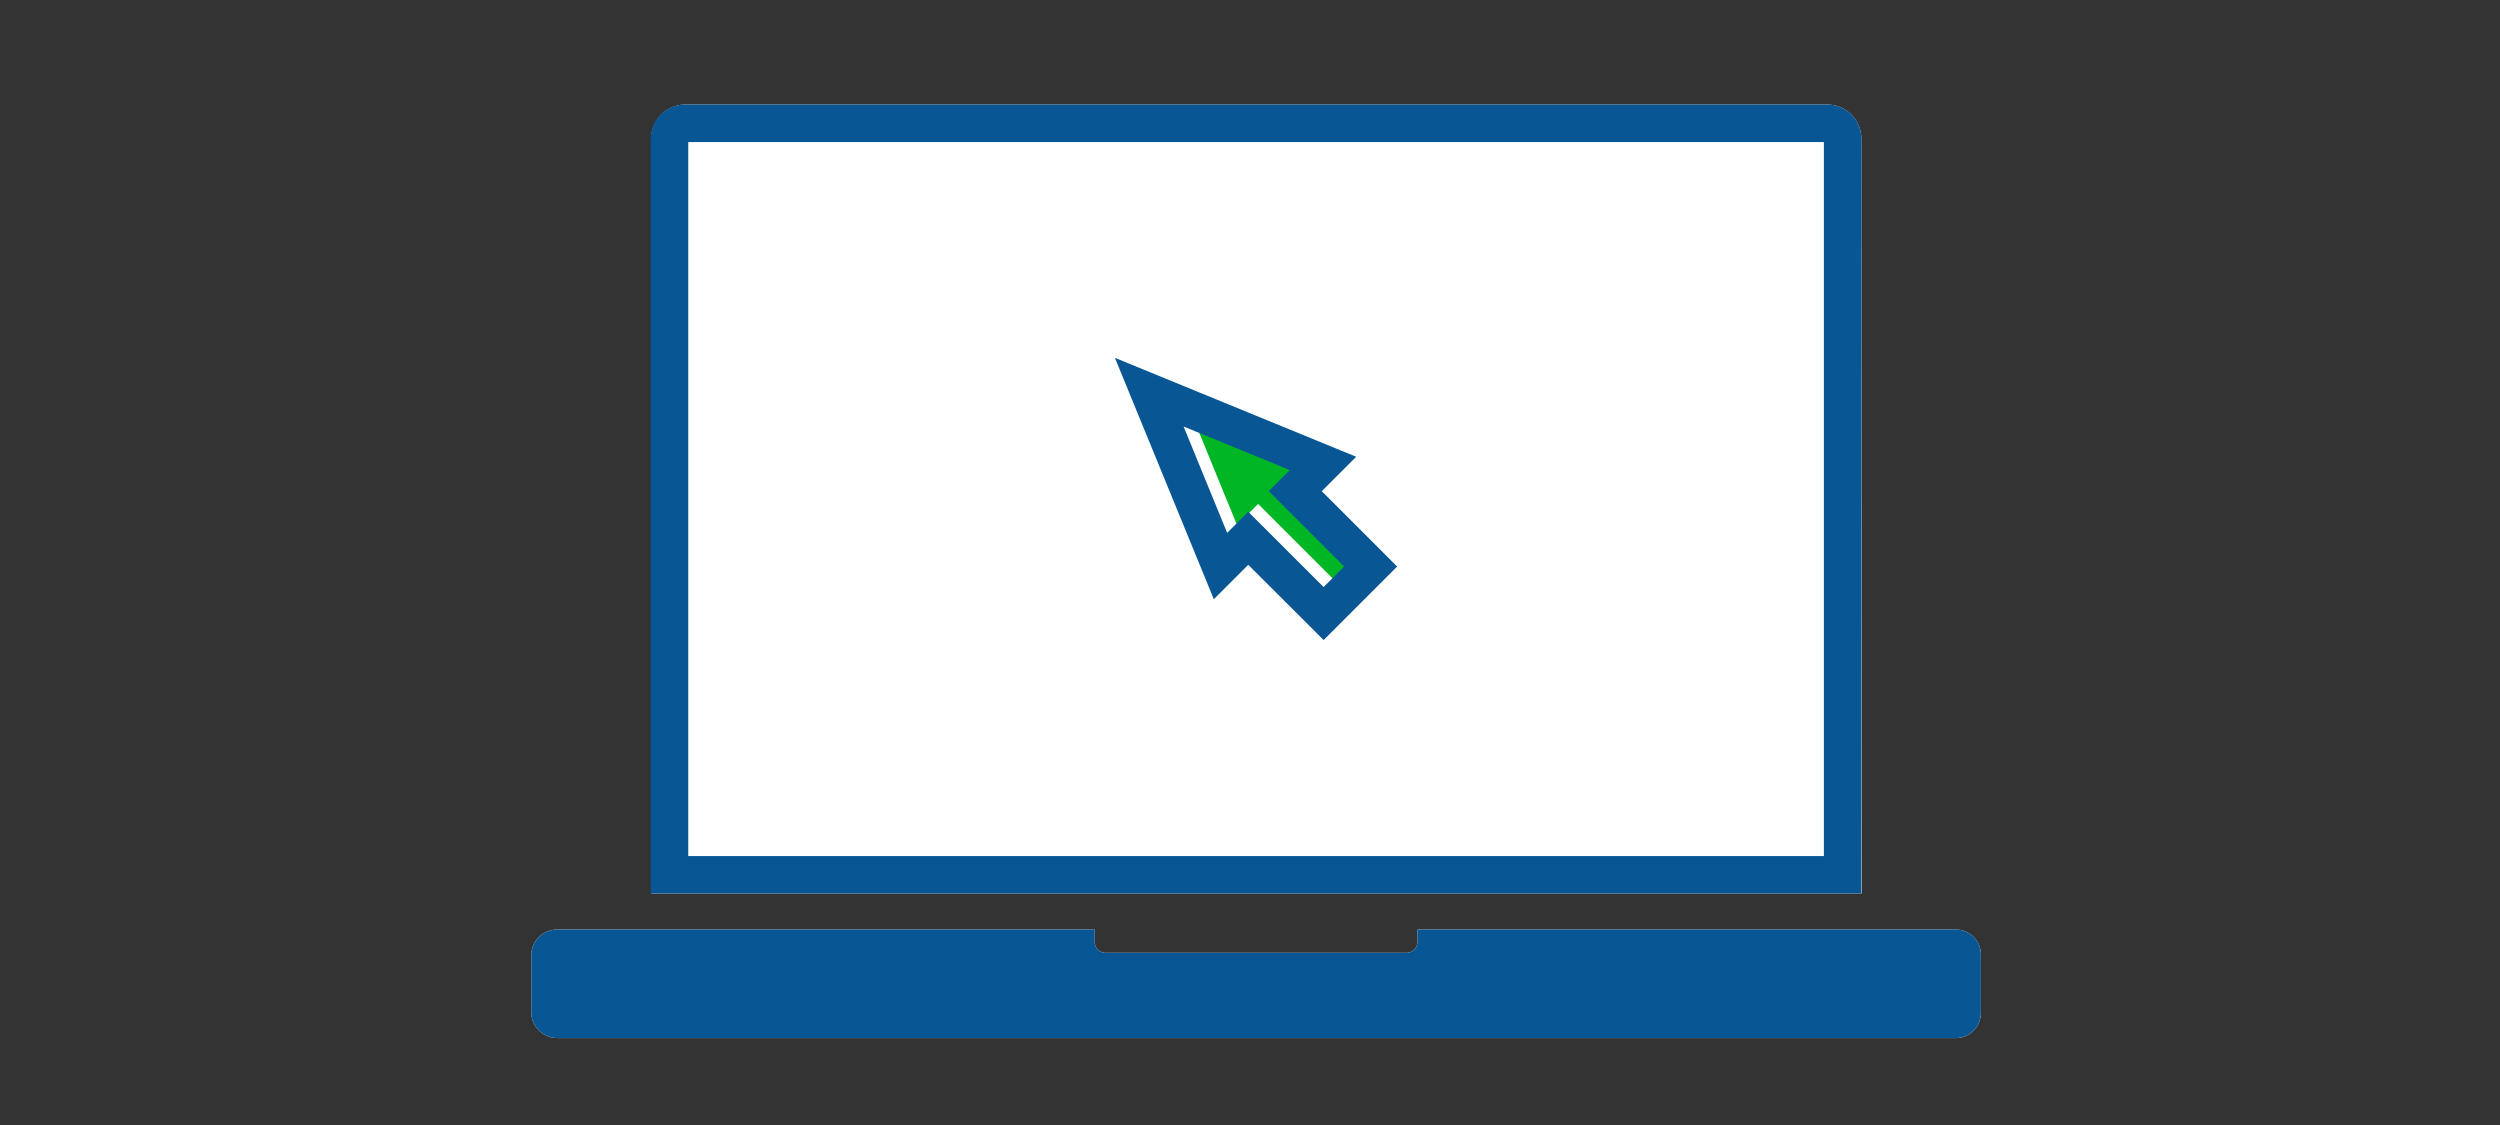
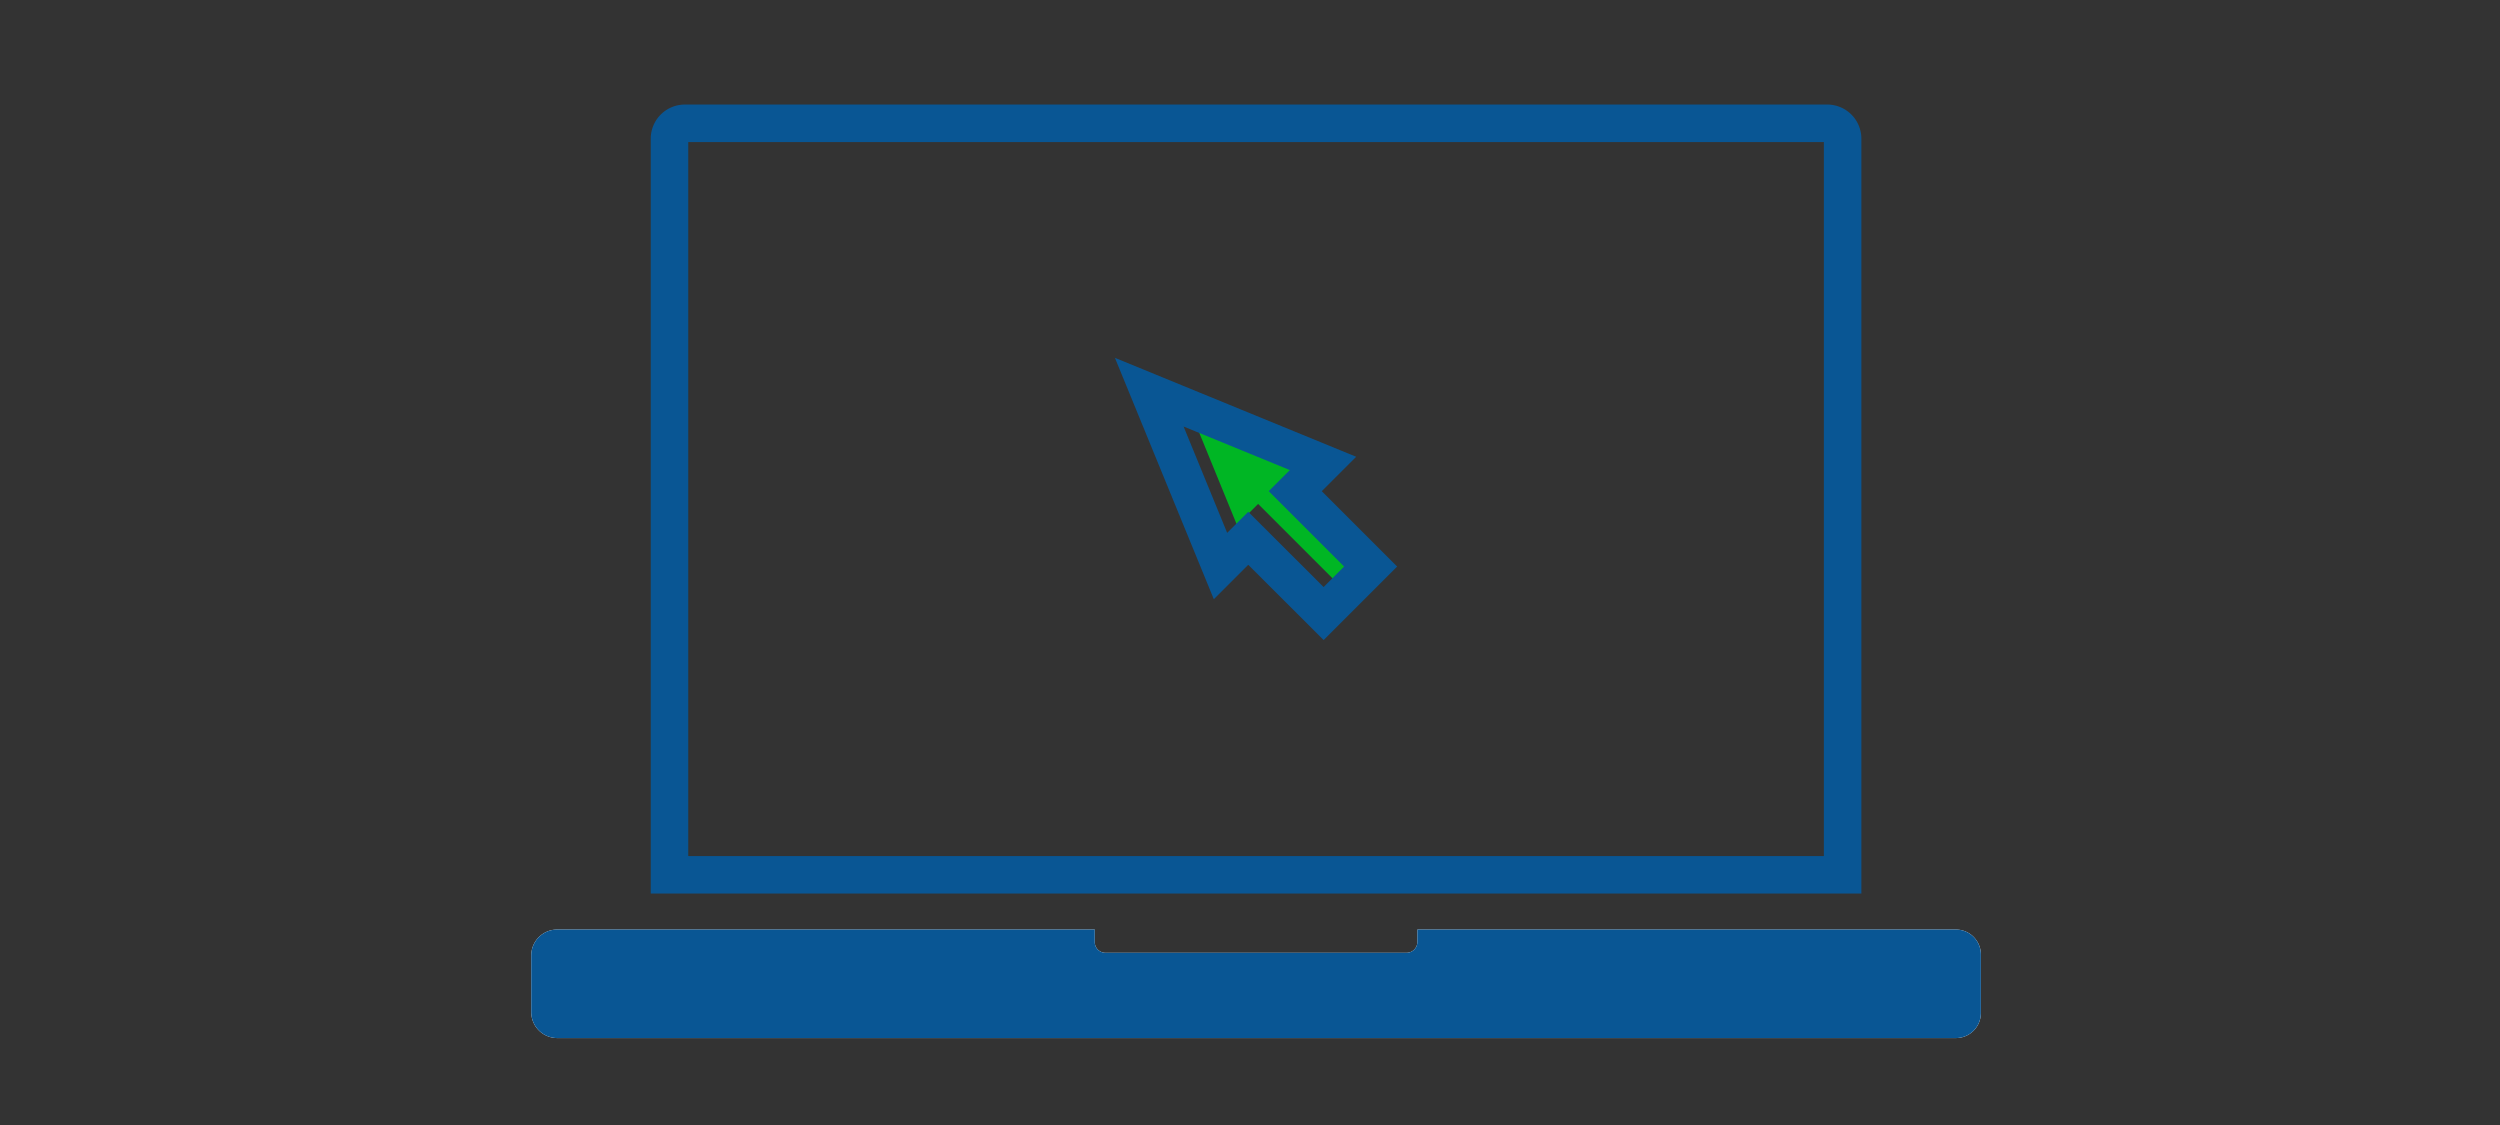
<svg xmlns="http://www.w3.org/2000/svg" width="200" height="90" viewBox="0 0 200 90">
  <rect x="0" y="0" width="200" height="90" fill="#333333" stroke="none" />
  <defs>
    <clipPath id="clip-Online_smp_200x90">
      <rect width="200" height="90" />
    </clipPath>
  </defs>
  <g id="Online_smp_200x90" clip-path="url(#clip-Online_smp_200x90)">
    <g id="FLT_ART_WORKS" data-name="FLT ART WORKS" transform="translate(1.09 0.634)">
-       <path id="Path_6" data-name="Path 6" d="M147.82,10.46a2.74,2.74,0,0,0-2.74-2.73H53.71A2.74,2.74,0,0,0,51,10.46V70.85h96.85Z" fill="#fff" />
      <path id="Path_7" data-name="Path 7" d="M155.38,73.73H112.3v1a.87.87,0,0,1-.86.86H87.34a.86.86,0,0,1-.85-.86v-1h-43a2.07,2.07,0,0,0-2.08,2.07v4.54a2.08,2.08,0,0,0,2.08,2.07H155.38a2,2,0,0,0,2-2V75.68A2,2,0,0,0,155.38,73.73Z" fill="#fff" />
      <path id="Path_8" data-name="Path 8" d="M99.56,39.68l6.03,6.03,1.64-1.64-6.03-6.03,1.69-1.69-8.5-3.49,3.48,8.51Z" fill="#00b624" />
      <path id="Path_9" data-name="Path 9" d="M146.32,69.35H52.47V10.46a1.23,1.23,0,0,1,1.24-1.23h91.37a1.23,1.23,0,0,1,1.24,1.23Z" fill="none" stroke="#095694" stroke-linecap="square" stroke-miterlimit="10" stroke-width="3" />
      <path id="Path_10" data-name="Path 10" d="M155.38,73.73H112.3v1a.87.87,0,0,1-.86.86H87.34a.86.86,0,0,1-.85-.86v-1h-43a2.07,2.07,0,0,0-2.08,2.07v4.54a2.08,2.08,0,0,0,2.08,2.07H155.38a2,2,0,0,0,2-2V75.68A2,2,0,0,0,155.38,73.73Z" fill="#095694" />
      <path id="Path_11" data-name="Path 11" d="M104.75,36.44l-13.9-5.7,5.7,13.91,2.22-2.22,6.03,6.02,3.76-3.76-6.03-6.03Z" fill="none" stroke="#095694" stroke-linecap="square" stroke-miterlimit="10" stroke-width="3" />
    </g>
  </g>
</svg>